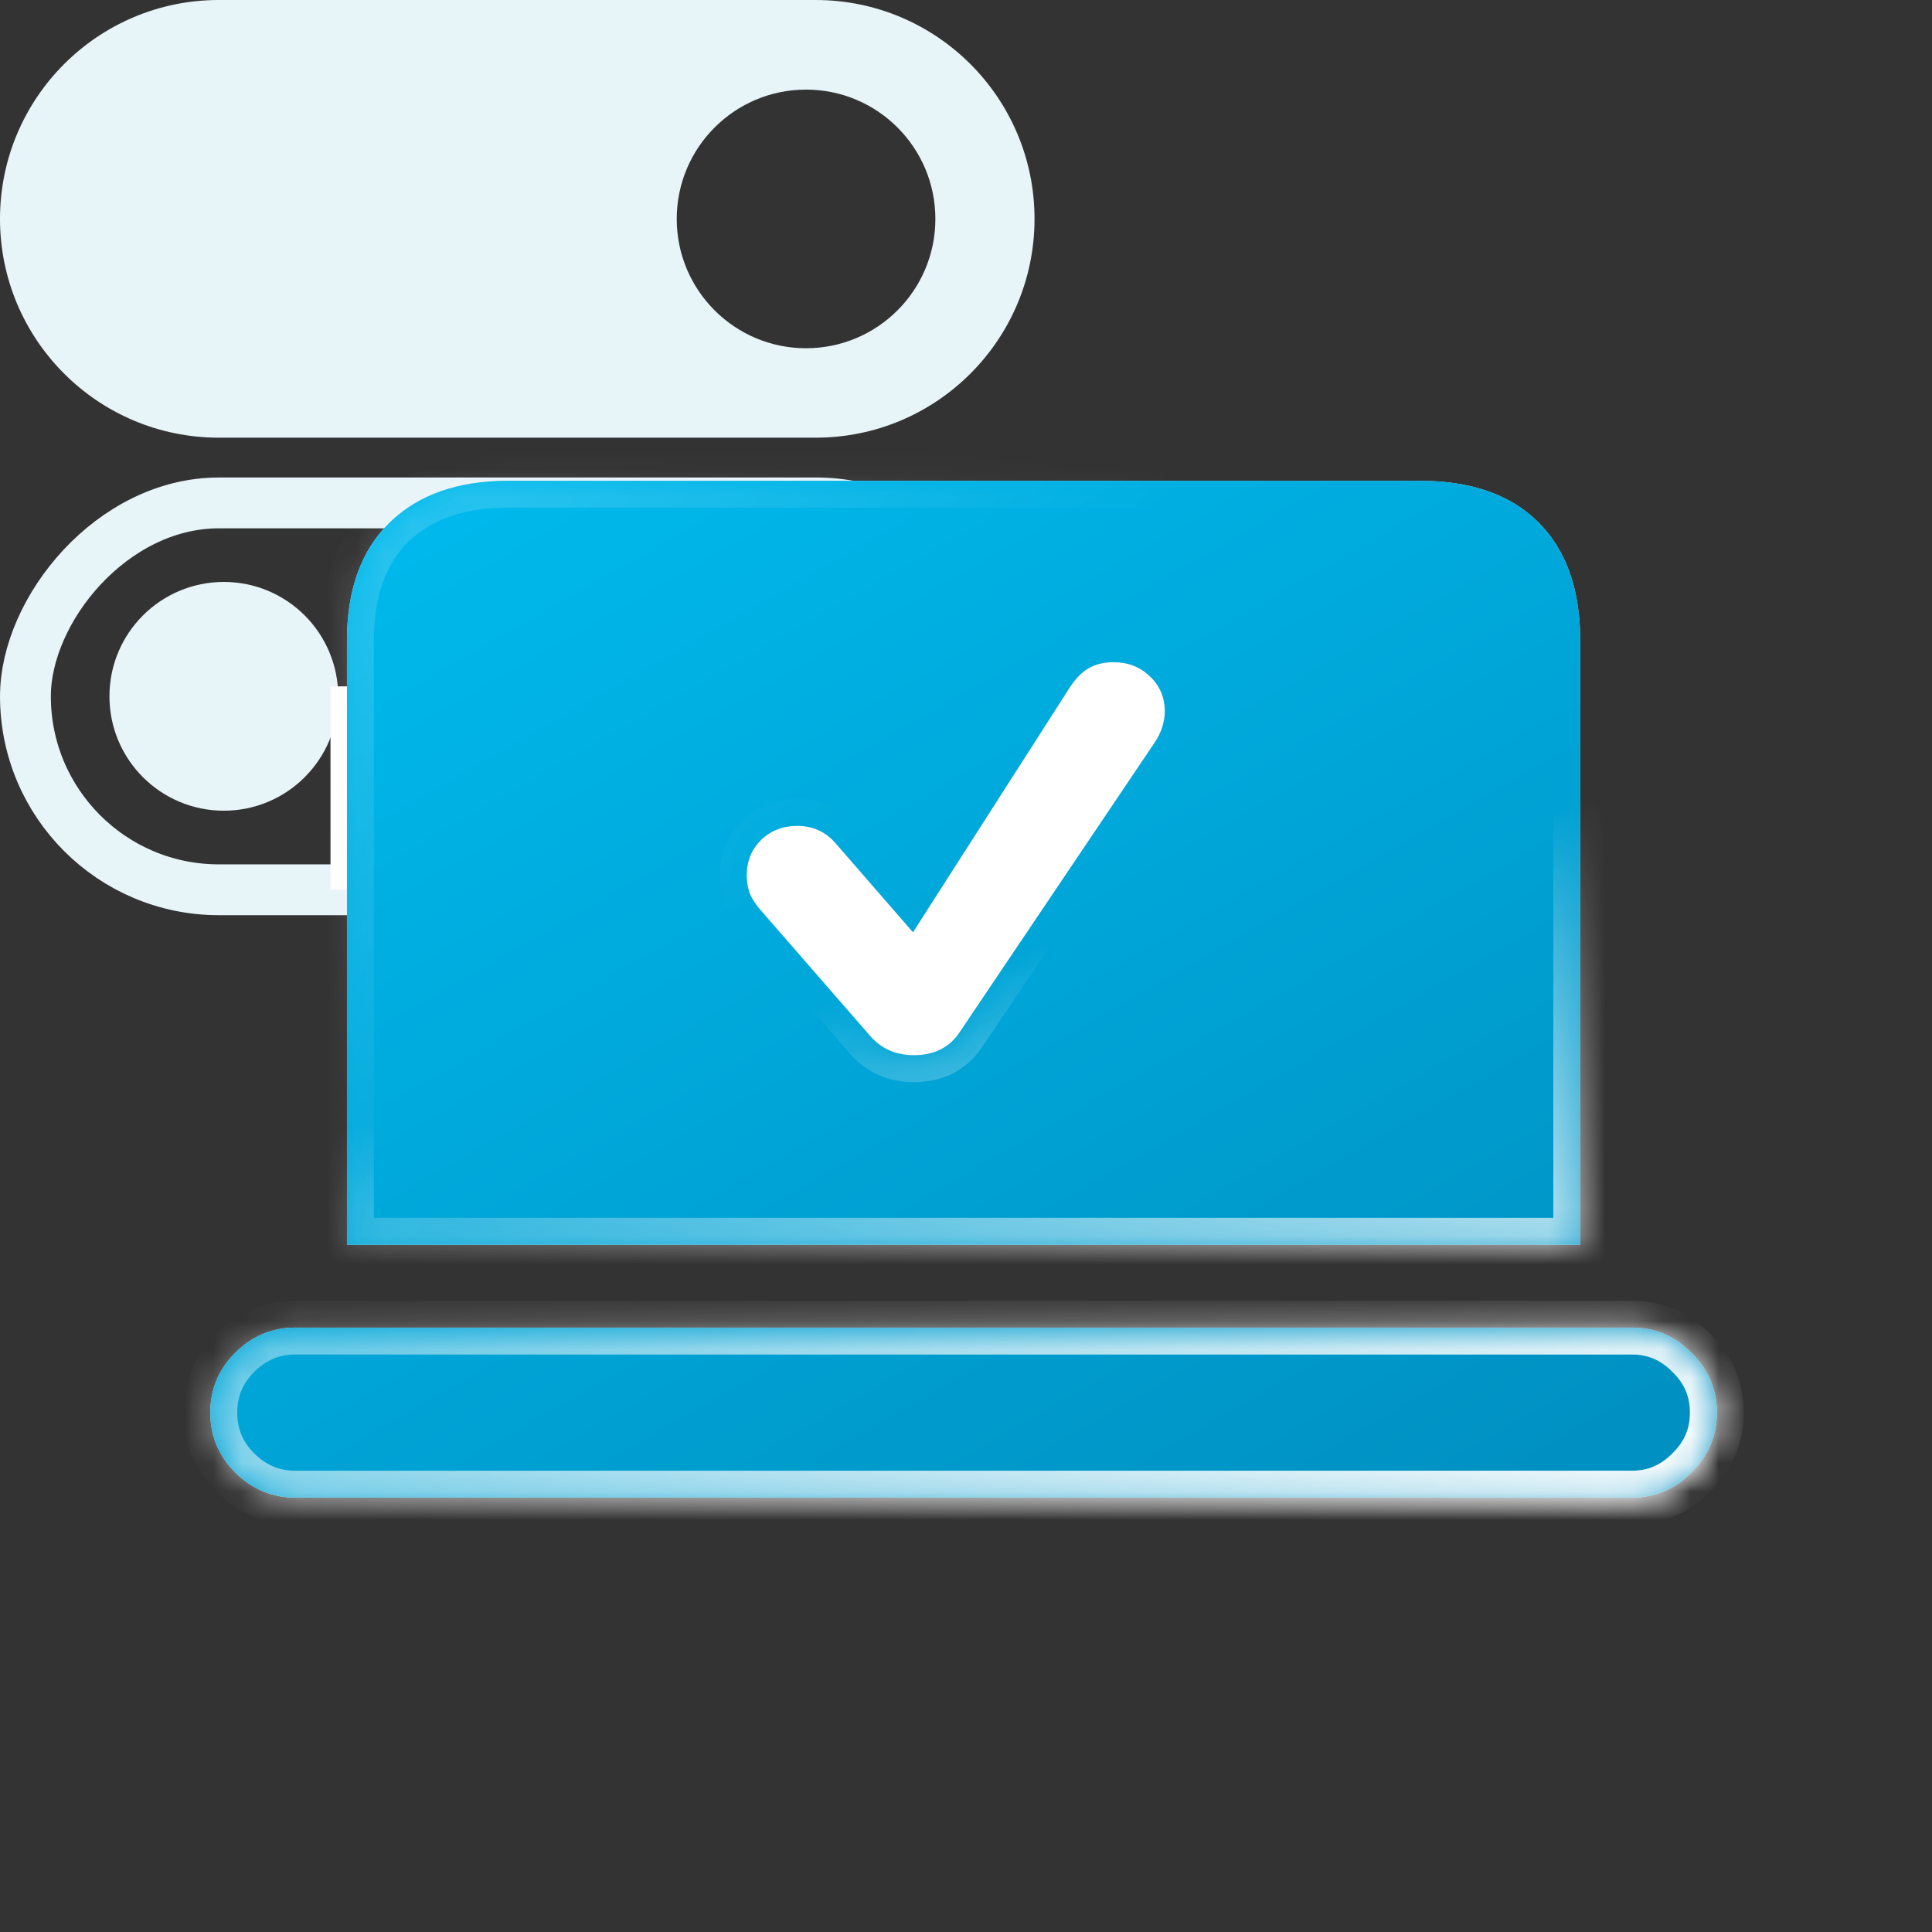
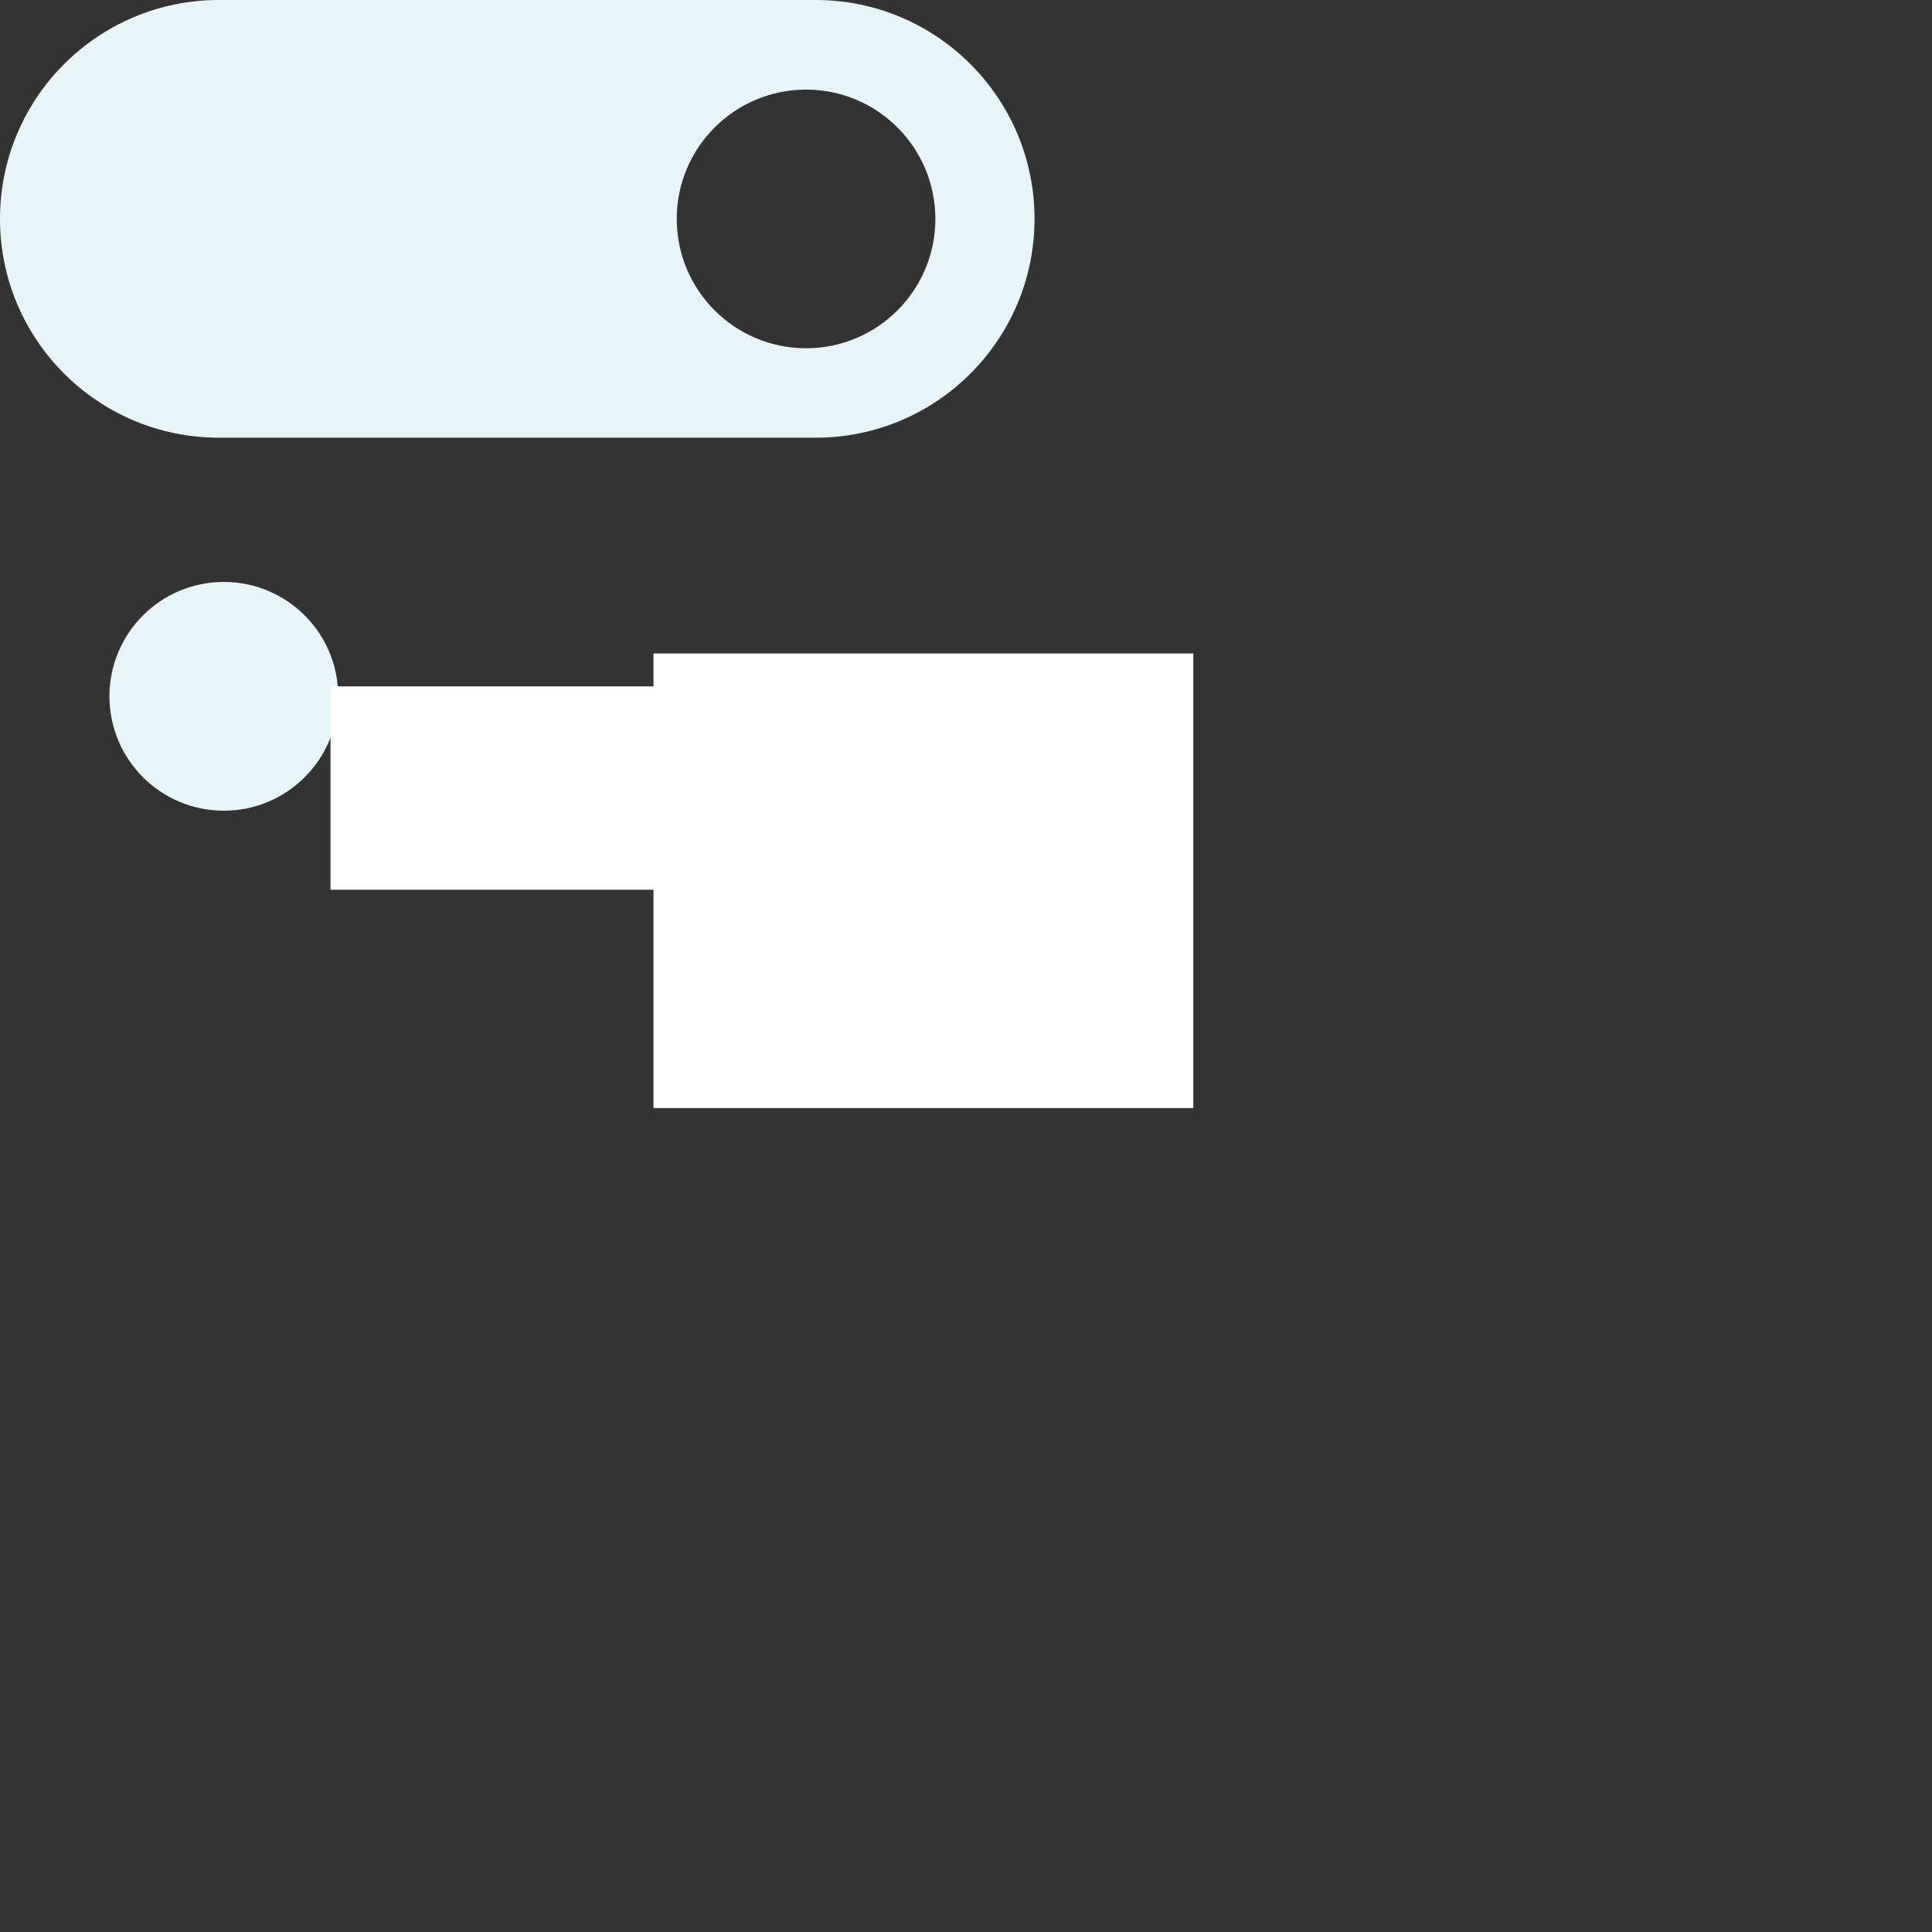
<svg xmlns="http://www.w3.org/2000/svg" width="68" height="68" viewBox="0 0 68 68" fill="none">
  <rect x="0" y="0" width="68" height="68" fill="#333333" stroke="none" />
  <g clip-path="url(#clip0_14630_22193)">
-     <rect x="0.895" y="-0.895" width="34.622" height="13.616" rx="6.808" transform="matrix(1 -8.74228e-08 -8.74228e-08 -1 -7.82204e-08 30.422)" stroke="#E7F4F8" stroke-width="1.789" />
    <circle cx="4.026" cy="4.026" r="4.026" transform="matrix(1 -8.74228e-08 -8.74228e-08 -1 3.852 28.534)" fill="#E7F4F8" />
    <path d="M28.71 15.405C32.964 15.405 36.412 11.957 36.412 7.703C36.412 3.449 32.963 0 28.709 0L7.702 0C3.448 0 -1.04522e-06 3.45 -6.73343e-07 7.703C8.84946e-05 11.957 3.448 15.405 7.702 15.405L28.71 15.405ZM28.37 12.257C25.857 12.257 23.819 10.219 23.819 7.705C23.819 5.192 25.857 3.154 28.37 3.154C30.884 3.154 32.922 5.192 32.922 7.705C32.922 10.219 30.884 12.257 28.37 12.257Z" fill="#E7F4F8" />
    <rect x="11.633" y="24.158" width="25.947" height="7.158" fill="white" />
    <rect x="23" y="23" width="19" height="16" fill="white" />
    <mask id="path-6-inside-1_14630_22193" fill="white">
-       <path d="M57.435 46.727C58.254 46.727 58.955 47.024 59.536 47.618C60.13 48.199 60.428 48.9 60.428 49.719C60.428 50.538 60.131 51.239 59.536 51.82C58.955 52.415 58.254 52.712 57.435 52.712H10.396C9.576 52.712 8.869 52.415 8.274 51.82C7.693 51.239 7.402 50.538 7.402 49.719C7.402 48.9 7.693 48.199 8.274 47.618C8.869 47.024 9.576 46.727 10.396 46.727H57.435ZM49.97 16.922C51.779 16.922 53.174 17.41 54.151 18.388C55.129 19.366 55.619 20.754 55.619 22.551V43.812H12.212V22.551C12.212 20.754 12.714 19.366 13.718 18.388C14.722 17.41 16.11 16.922 17.881 16.922H49.97ZM39.196 23.307C38.853 23.307 38.561 23.376 38.322 23.516C38.083 23.65 37.856 23.882 37.642 24.211L32.134 32.812L29.406 29.674C29.052 29.27 28.604 29.068 28.061 29.068C27.548 29.069 27.122 29.236 26.783 29.569C26.45 29.898 26.282 30.311 26.282 30.81C26.282 31.034 26.317 31.243 26.387 31.438C26.462 31.632 26.597 31.838 26.791 32.058L30.632 36.468C31.025 36.916 31.536 37.14 32.164 37.14C32.877 37.14 33.412 36.873 33.77 36.34L40.624 26.161C40.753 25.972 40.848 25.783 40.908 25.594C40.968 25.399 40.998 25.214 40.998 25.04C40.998 24.547 40.823 24.136 40.475 23.808C40.131 23.474 39.705 23.307 39.196 23.307Z" />
-     </mask>
-     <path d="M57.435 46.727C58.254 46.727 58.955 47.024 59.536 47.618C60.13 48.199 60.428 48.9 60.428 49.719C60.428 50.538 60.131 51.239 59.536 51.82C58.955 52.415 58.254 52.712 57.435 52.712H10.396C9.576 52.712 8.869 52.415 8.274 51.82C7.693 51.239 7.402 50.538 7.402 49.719C7.402 48.9 7.693 48.199 8.274 47.618C8.869 47.024 9.576 46.727 10.396 46.727H57.435ZM49.97 16.922C51.779 16.922 53.174 17.41 54.151 18.388C55.129 19.366 55.619 20.754 55.619 22.551V43.812H12.212V22.551C12.212 20.754 12.714 19.366 13.718 18.388C14.722 17.41 16.11 16.922 17.881 16.922H49.97ZM39.196 23.307C38.853 23.307 38.561 23.376 38.322 23.516C38.083 23.65 37.856 23.882 37.642 24.211L32.134 32.812L29.406 29.674C29.052 29.27 28.604 29.068 28.061 29.068C27.548 29.069 27.122 29.236 26.783 29.569C26.45 29.898 26.282 30.311 26.282 30.81C26.282 31.034 26.317 31.243 26.387 31.438C26.462 31.632 26.597 31.838 26.791 32.058L30.632 36.468C31.025 36.916 31.536 37.14 32.164 37.14C32.877 37.14 33.412 36.873 33.77 36.34L40.624 26.161C40.753 25.972 40.848 25.783 40.908 25.594C40.968 25.399 40.998 25.214 40.998 25.04C40.998 24.547 40.823 24.136 40.475 23.808C40.131 23.474 39.705 23.307 39.196 23.307Z" fill="#D9D9D9" />
-     <path d="M57.435 46.727C58.254 46.727 58.955 47.024 59.536 47.618C60.13 48.199 60.428 48.9 60.428 49.719C60.428 50.538 60.131 51.239 59.536 51.82C58.955 52.415 58.254 52.712 57.435 52.712H10.396C9.576 52.712 8.869 52.415 8.274 51.82C7.693 51.239 7.402 50.538 7.402 49.719C7.402 48.9 7.693 48.199 8.274 47.618C8.869 47.024 9.576 46.727 10.396 46.727H57.435ZM49.97 16.922C51.779 16.922 53.174 17.41 54.151 18.388C55.129 19.366 55.619 20.754 55.619 22.551V43.812H12.212V22.551C12.212 20.754 12.714 19.366 13.718 18.388C14.722 17.41 16.11 16.922 17.881 16.922H49.97ZM39.196 23.307C38.853 23.307 38.561 23.376 38.322 23.516C38.083 23.65 37.856 23.882 37.642 24.211L32.134 32.812L29.406 29.674C29.052 29.27 28.604 29.068 28.061 29.068C27.548 29.069 27.122 29.236 26.783 29.569C26.45 29.898 26.282 30.311 26.282 30.81C26.282 31.034 26.317 31.243 26.387 31.438C26.462 31.632 26.597 31.838 26.791 32.058L30.632 36.468C31.025 36.916 31.536 37.14 32.164 37.14C32.877 37.14 33.412 36.873 33.77 36.34L40.624 26.161C40.753 25.972 40.848 25.783 40.908 25.594C40.968 25.399 40.998 25.214 40.998 25.04C40.998 24.547 40.823 24.136 40.475 23.808C40.131 23.474 39.705 23.307 39.196 23.307Z" fill="url(#paint0_linear_14630_22193)" />
+       </mask>
    <path d="M57.435 46.727L57.435 45.779H57.435V46.727ZM59.536 47.618L58.859 48.28L58.866 48.288L58.874 48.295L59.536 47.618ZM60.428 49.719H61.375V49.719L60.428 49.719ZM59.536 51.82L58.874 51.143L58.866 51.151L58.859 51.158L59.536 51.82ZM57.435 52.712V53.659H57.435L57.435 52.712ZM10.396 52.712L10.396 53.659H10.396V52.712ZM8.274 51.82L7.605 52.49L7.605 52.49L8.274 51.82ZM7.402 49.719L6.455 49.719V49.719H7.402ZM8.274 47.618L7.605 46.949L7.605 46.949L8.274 47.618ZM10.396 46.727V45.779H10.396L10.396 46.727ZM49.97 16.922L49.97 15.975H49.97V16.922ZM54.151 18.388L54.821 17.718L54.821 17.718L54.151 18.388ZM55.619 22.551H56.566V22.551L55.619 22.551ZM55.619 43.812V44.759H56.566V43.812H55.619ZM12.212 43.812H11.265V44.759H12.212V43.812ZM12.212 22.551L11.265 22.551V22.551H12.212ZM13.718 18.388L13.057 17.709L13.057 17.709L13.718 18.388ZM39.196 23.307V22.36L39.196 22.36L39.196 23.307ZM38.322 23.516L38.787 24.341L38.793 24.337L38.799 24.334L38.322 23.516ZM37.642 24.211L36.848 23.694L36.844 23.7L37.642 24.211ZM32.134 32.812L31.419 33.434L32.249 34.389L32.931 33.323L32.134 32.812ZM29.406 29.674L30.121 29.053L30.118 29.049L29.406 29.674ZM28.061 29.068V28.121H28.06L28.061 29.068ZM26.783 29.569L27.448 30.244L27.448 30.244L26.783 29.569ZM26.282 30.81L25.335 30.809V30.81H26.282ZM26.387 31.438L25.495 31.757L25.499 31.767L25.503 31.777L26.387 31.438ZM26.791 32.058L27.505 31.436L27.5 31.429L26.791 32.058ZM30.632 36.468L29.918 37.09L29.92 37.093L30.632 36.468ZM32.164 37.14V38.087H32.164L32.164 37.14ZM33.77 36.34L32.985 35.811L32.985 35.811L33.77 36.34ZM40.624 26.161L39.842 25.626L39.838 25.632L40.624 26.161ZM40.908 25.594L41.811 25.879L41.813 25.872L40.908 25.594ZM40.998 25.04H41.945V25.04L40.998 25.04ZM40.475 23.808L39.815 24.487L39.825 24.497L40.475 23.808ZM57.435 46.727L57.435 47.674C57.995 47.674 58.453 47.865 58.859 48.28L59.536 47.618L60.213 46.956C59.456 46.182 58.513 45.779 57.435 45.779L57.435 46.727ZM59.536 47.618L58.874 48.295C59.289 48.701 59.481 49.159 59.481 49.719L60.428 49.719L61.375 49.719C61.375 48.641 60.972 47.697 60.198 46.941L59.536 47.618ZM60.428 49.719H59.481C59.481 50.279 59.289 50.737 58.874 51.143L59.536 51.82L60.198 52.497C60.972 51.741 61.375 50.797 61.375 49.719H60.428ZM59.536 51.82L58.859 51.158C58.453 51.573 57.995 51.765 57.435 51.765L57.435 52.712L57.435 53.659C58.513 53.659 59.456 53.257 60.213 52.482L59.536 51.82ZM57.435 52.712V51.765H10.396V52.712V53.659H57.435V52.712ZM10.396 52.712L10.396 51.765C9.834 51.765 9.366 51.573 8.944 51.151L8.274 51.82L7.605 52.49C8.372 53.257 9.318 53.659 10.396 53.659L10.396 52.712ZM8.274 51.82L8.944 51.151C8.54 50.746 8.349 50.286 8.349 49.719H7.402H6.455C6.455 50.79 6.847 51.732 7.605 52.49L8.274 51.82ZM7.402 49.719L8.349 49.719C8.35 49.152 8.54 48.692 8.944 48.288L8.274 47.618L7.605 46.949C6.847 47.707 6.455 48.648 6.455 49.719L7.402 49.719ZM8.274 47.618L8.944 48.288C9.366 47.866 9.835 47.674 10.396 47.674L10.396 46.727L10.396 45.779C9.318 45.78 8.372 46.181 7.605 46.949L8.274 47.618ZM10.396 46.727V47.674H57.435V46.727V45.779H10.396V46.727ZM49.97 16.922L49.97 17.869C51.609 17.869 52.732 18.308 53.482 19.058L54.151 18.388L54.821 17.718C53.616 16.513 51.95 15.975 49.97 15.975L49.97 16.922ZM54.151 18.388L53.482 19.057C54.233 19.809 54.672 20.927 54.672 22.551L55.619 22.551L56.566 22.551C56.566 20.581 56.025 18.922 54.821 17.718L54.151 18.388ZM55.619 22.551H54.672V43.812H55.619H56.566V22.551H55.619ZM55.619 43.812V42.864H12.212V43.812V44.759H55.619V43.812ZM12.212 43.812H13.159V22.551H12.212H11.265V43.812H12.212ZM12.212 22.551L13.159 22.551C13.159 20.933 13.606 19.819 14.379 19.066L13.718 18.388L13.057 17.709C11.822 18.912 11.265 20.575 11.265 22.551L12.212 22.551ZM13.718 18.388L14.378 19.066C15.162 18.303 16.288 17.869 17.881 17.869V16.922V15.975C15.932 15.975 14.282 16.517 13.057 17.709L13.718 18.388ZM17.881 16.922V17.869H49.97V16.922V15.975H17.881V16.922ZM39.196 23.307L39.196 22.36C38.725 22.36 38.261 22.455 37.845 22.698L38.322 23.516L38.799 24.334C38.862 24.297 38.98 24.254 39.196 24.254L39.196 23.307ZM38.322 23.516L37.858 22.69C37.441 22.924 37.112 23.288 36.848 23.694L37.642 24.211L38.435 24.728C38.599 24.476 38.725 24.376 38.787 24.341L38.322 23.516ZM37.642 24.211L36.844 23.7L31.336 32.302L32.134 32.812L32.931 33.323L38.439 24.722L37.642 24.211ZM32.134 32.812L32.849 32.191L30.121 29.053L29.406 29.674L28.691 30.295L31.419 33.434L32.134 32.812ZM29.406 29.674L30.118 29.049C29.582 28.438 28.873 28.121 28.061 28.121V29.068V30.015C28.335 30.015 28.523 30.103 28.694 30.298L29.406 29.674ZM28.061 29.068L28.06 28.121C27.32 28.122 26.649 28.372 26.119 28.895L26.783 29.569L27.448 30.244C27.595 30.099 27.775 30.015 28.061 30.015L28.061 29.068ZM26.783 29.569L26.119 28.895C25.592 29.413 25.335 30.075 25.335 30.809L26.282 30.81L27.229 30.81C27.229 30.548 27.307 30.383 27.448 30.244L26.783 29.569ZM26.282 30.81H25.335C25.335 31.133 25.386 31.452 25.495 31.757L26.387 31.438L27.278 31.118C27.248 31.035 27.229 30.934 27.229 30.81H26.282ZM26.387 31.438L25.503 31.777C25.632 32.112 25.843 32.415 26.082 32.686L26.791 32.058L27.5 31.429C27.351 31.262 27.291 31.151 27.271 31.098L26.387 31.438ZM26.791 32.058L26.077 32.68L29.918 37.09L30.632 36.468L31.346 35.846L27.505 31.436L26.791 32.058ZM30.632 36.468L29.92 37.093C30.504 37.758 31.281 38.087 32.164 38.087V37.14V36.193C31.792 36.193 31.546 36.074 31.343 35.843L30.632 36.468ZM32.164 37.14L32.164 38.087C33.152 38.087 34 37.695 34.556 36.869L33.77 36.34L32.985 35.811C32.823 36.051 32.601 36.193 32.164 36.193L32.164 37.14ZM33.77 36.34L34.556 36.869L41.41 26.69L40.624 26.161L39.838 25.632L32.985 35.811L33.77 36.34ZM40.624 26.161L41.406 26.696C41.579 26.443 41.719 26.171 41.811 25.879L40.908 25.594L40.005 25.308C39.978 25.395 39.928 25.501 39.842 25.626L40.624 26.161ZM40.908 25.594L41.813 25.872C41.896 25.602 41.945 25.323 41.945 25.04H40.998H40.051C40.051 25.106 40.04 25.196 40.003 25.315L40.908 25.594ZM40.998 25.04L41.945 25.04C41.945 24.294 41.668 23.631 41.124 23.119L40.475 23.808L39.825 24.497C39.978 24.641 40.051 24.8 40.051 25.04L40.998 25.04ZM40.475 23.808L41.134 23.128C40.602 22.612 39.934 22.36 39.196 22.36V23.307V24.254C39.474 24.254 39.659 24.336 39.815 24.487L40.475 23.808Z" fill="url(#paint1_linear_14630_22193)" fill-opacity="0.27" style="mix-blend-mode:plus-lighter" mask="url(#path-6-inside-1_14630_22193)" />
    <path d="M57.435 46.727L57.435 45.779H57.435V46.727ZM59.536 47.618L58.859 48.28L58.866 48.288L58.874 48.295L59.536 47.618ZM60.428 49.719H61.375V49.719L60.428 49.719ZM59.536 51.82L58.874 51.143L58.866 51.151L58.859 51.158L59.536 51.82ZM57.435 52.712V53.659H57.435L57.435 52.712ZM10.396 52.712L10.396 53.659H10.396V52.712ZM8.274 51.82L7.605 52.49L7.605 52.49L8.274 51.82ZM7.402 49.719L6.455 49.719V49.719H7.402ZM8.274 47.618L7.605 46.949L7.605 46.949L8.274 47.618ZM10.396 46.727V45.779H10.396L10.396 46.727ZM49.97 16.922L49.97 15.975H49.97V16.922ZM54.151 18.388L54.821 17.718L54.821 17.718L54.151 18.388ZM55.619 22.551H56.566V22.551L55.619 22.551ZM55.619 43.812V44.759H56.566V43.812H55.619ZM12.212 43.812H11.265V44.759H12.212V43.812ZM12.212 22.551L11.265 22.551V22.551H12.212ZM13.718 18.388L13.057 17.709L13.057 17.709L13.718 18.388ZM39.196 23.307V22.36L39.196 22.36L39.196 23.307ZM38.322 23.516L38.787 24.341L38.793 24.337L38.799 24.334L38.322 23.516ZM37.642 24.211L36.848 23.694L36.844 23.7L37.642 24.211ZM32.134 32.812L31.419 33.434L32.249 34.389L32.931 33.323L32.134 32.812ZM29.406 29.674L30.121 29.053L30.118 29.049L29.406 29.674ZM28.061 29.068V28.121H28.06L28.061 29.068ZM26.783 29.569L27.448 30.244L27.448 30.244L26.783 29.569ZM26.282 30.81L25.335 30.809V30.81H26.282ZM26.387 31.438L25.495 31.757L25.499 31.767L25.503 31.777L26.387 31.438ZM26.791 32.058L27.505 31.436L27.5 31.429L26.791 32.058ZM30.632 36.468L29.918 37.09L29.92 37.093L30.632 36.468ZM32.164 37.14V38.087H32.164L32.164 37.14ZM33.77 36.34L32.985 35.811L32.985 35.811L33.77 36.34ZM40.624 26.161L39.842 25.626L39.838 25.632L40.624 26.161ZM40.908 25.594L41.811 25.879L41.813 25.872L40.908 25.594ZM40.998 25.04H41.945V25.04L40.998 25.04ZM40.475 23.808L39.815 24.487L39.825 24.497L40.475 23.808ZM57.435 46.727L57.435 47.674C57.995 47.674 58.453 47.865 58.859 48.28L59.536 47.618L60.213 46.956C59.456 46.182 58.513 45.779 57.435 45.779L57.435 46.727ZM59.536 47.618L58.874 48.295C59.289 48.701 59.481 49.159 59.481 49.719L60.428 49.719L61.375 49.719C61.375 48.641 60.972 47.697 60.198 46.941L59.536 47.618ZM60.428 49.719H59.481C59.481 50.279 59.289 50.737 58.874 51.143L59.536 51.82L60.198 52.497C60.972 51.741 61.375 50.797 61.375 49.719H60.428ZM59.536 51.82L58.859 51.158C58.453 51.573 57.995 51.765 57.435 51.765L57.435 52.712L57.435 53.659C58.513 53.659 59.456 53.257 60.213 52.482L59.536 51.82ZM57.435 52.712V51.765H10.396V52.712V53.659H57.435V52.712ZM10.396 52.712L10.396 51.765C9.834 51.765 9.366 51.573 8.944 51.151L8.274 51.82L7.605 52.49C8.372 53.257 9.318 53.659 10.396 53.659L10.396 52.712ZM8.274 51.82L8.944 51.151C8.54 50.746 8.349 50.286 8.349 49.719H7.402H6.455C6.455 50.79 6.847 51.732 7.605 52.49L8.274 51.82ZM7.402 49.719L8.349 49.719C8.35 49.152 8.54 48.692 8.944 48.288L8.274 47.618L7.605 46.949C6.847 47.707 6.455 48.648 6.455 49.719L7.402 49.719ZM8.274 47.618L8.944 48.288C9.366 47.866 9.835 47.674 10.396 47.674L10.396 46.727L10.396 45.779C9.318 45.78 8.372 46.181 7.605 46.949L8.274 47.618ZM10.396 46.727V47.674H57.435V46.727V45.779H10.396V46.727ZM49.97 16.922L49.97 17.869C51.609 17.869 52.732 18.308 53.482 19.058L54.151 18.388L54.821 17.718C53.616 16.513 51.95 15.975 49.97 15.975L49.97 16.922ZM54.151 18.388L53.482 19.057C54.233 19.809 54.672 20.927 54.672 22.551L55.619 22.551L56.566 22.551C56.566 20.581 56.025 18.922 54.821 17.718L54.151 18.388ZM55.619 22.551H54.672V43.812H55.619H56.566V22.551H55.619ZM55.619 43.812V42.864H12.212V43.812V44.759H55.619V43.812ZM12.212 43.812H13.159V22.551H12.212H11.265V43.812H12.212ZM12.212 22.551L13.159 22.551C13.159 20.933 13.606 19.819 14.379 19.066L13.718 18.388L13.057 17.709C11.822 18.912 11.265 20.575 11.265 22.551L12.212 22.551ZM13.718 18.388L14.378 19.066C15.162 18.303 16.288 17.869 17.881 17.869V16.922V15.975C15.932 15.975 14.282 16.517 13.057 17.709L13.718 18.388ZM17.881 16.922V17.869H49.97V16.922V15.975H17.881V16.922ZM39.196 23.307L39.196 22.36C38.725 22.36 38.261 22.455 37.845 22.698L38.322 23.516L38.799 24.334C38.862 24.297 38.98 24.254 39.196 24.254L39.196 23.307ZM38.322 23.516L37.858 22.69C37.441 22.924 37.112 23.288 36.848 23.694L37.642 24.211L38.435 24.728C38.599 24.476 38.725 24.376 38.787 24.341L38.322 23.516ZM37.642 24.211L36.844 23.7L31.336 32.302L32.134 32.812L32.931 33.323L38.439 24.722L37.642 24.211ZM32.134 32.812L32.849 32.191L30.121 29.053L29.406 29.674L28.691 30.295L31.419 33.434L32.134 32.812ZM29.406 29.674L30.118 29.049C29.582 28.438 28.873 28.121 28.061 28.121V29.068V30.015C28.335 30.015 28.523 30.103 28.694 30.298L29.406 29.674ZM28.061 29.068L28.06 28.121C27.32 28.122 26.649 28.372 26.119 28.895L26.783 29.569L27.448 30.244C27.595 30.099 27.775 30.015 28.061 30.015L28.061 29.068ZM26.783 29.569L26.119 28.895C25.592 29.413 25.335 30.075 25.335 30.809L26.282 30.81L27.229 30.81C27.229 30.548 27.307 30.383 27.448 30.244L26.783 29.569ZM26.282 30.81H25.335C25.335 31.133 25.386 31.452 25.495 31.757L26.387 31.438L27.278 31.118C27.248 31.035 27.229 30.934 27.229 30.81H26.282ZM26.387 31.438L25.503 31.777C25.632 32.112 25.843 32.415 26.082 32.686L26.791 32.058L27.5 31.429C27.351 31.262 27.291 31.151 27.271 31.098L26.387 31.438ZM26.791 32.058L26.077 32.68L29.918 37.09L30.632 36.468L31.346 35.846L27.505 31.436L26.791 32.058ZM30.632 36.468L29.92 37.093C30.504 37.758 31.281 38.087 32.164 38.087V37.14V36.193C31.792 36.193 31.546 36.074 31.343 35.843L30.632 36.468ZM32.164 37.14L32.164 38.087C33.152 38.087 34 37.695 34.556 36.869L33.77 36.34L32.985 35.811C32.823 36.051 32.601 36.193 32.164 36.193L32.164 37.14ZM33.77 36.34L34.556 36.869L41.41 26.69L40.624 26.161L39.838 25.632L32.985 35.811L33.77 36.34ZM40.624 26.161L41.406 26.696C41.579 26.443 41.719 26.171 41.811 25.879L40.908 25.594L40.005 25.308C39.978 25.395 39.928 25.501 39.842 25.626L40.624 26.161ZM40.908 25.594L41.813 25.872C41.896 25.602 41.945 25.323 41.945 25.04H40.998H40.051C40.051 25.106 40.04 25.196 40.003 25.315L40.908 25.594ZM40.998 25.04L41.945 25.04C41.945 24.294 41.668 23.631 41.124 23.119L40.475 23.808L39.825 24.497C39.978 24.641 40.051 24.8 40.051 25.04L40.998 25.04ZM40.475 23.808L41.134 23.128C40.602 22.612 39.934 22.36 39.196 22.36V23.307V24.254C39.474 24.254 39.659 24.336 39.815 24.487L40.475 23.808Z" fill="url(#paint2_linear_14630_22193)" style="mix-blend-mode:soft-light" mask="url(#path-6-inside-1_14630_22193)" />
    <path d="M57.435 46.727L57.435 45.779H57.435V46.727ZM59.536 47.618L58.859 48.28L58.866 48.288L58.874 48.295L59.536 47.618ZM60.428 49.719H61.375V49.719L60.428 49.719ZM59.536 51.82L58.874 51.143L58.866 51.151L58.859 51.158L59.536 51.82ZM57.435 52.712V53.659H57.435L57.435 52.712ZM10.396 52.712L10.396 53.659H10.396V52.712ZM8.274 51.82L7.605 52.49L7.605 52.49L8.274 51.82ZM7.402 49.719L6.455 49.719V49.719H7.402ZM8.274 47.618L7.605 46.949L7.605 46.949L8.274 47.618ZM10.396 46.727V45.779H10.396L10.396 46.727ZM49.97 16.922L49.97 15.975H49.97V16.922ZM54.151 18.388L54.821 17.718L54.821 17.718L54.151 18.388ZM55.619 22.551H56.566V22.551L55.619 22.551ZM55.619 43.812V44.759H56.566V43.812H55.619ZM12.212 43.812H11.265V44.759H12.212V43.812ZM12.212 22.551L11.265 22.551V22.551H12.212ZM13.718 18.388L13.057 17.709L13.057 17.709L13.718 18.388ZM39.196 23.307V22.36L39.196 22.36L39.196 23.307ZM38.322 23.516L38.787 24.341L38.793 24.337L38.799 24.334L38.322 23.516ZM37.642 24.211L36.848 23.694L36.844 23.7L37.642 24.211ZM32.134 32.812L31.419 33.434L32.249 34.389L32.931 33.323L32.134 32.812ZM29.406 29.674L30.121 29.053L30.118 29.049L29.406 29.674ZM28.061 29.068V28.121H28.06L28.061 29.068ZM26.783 29.569L27.448 30.244L27.448 30.244L26.783 29.569ZM26.282 30.81L25.335 30.809V30.81H26.282ZM26.387 31.438L25.495 31.757L25.499 31.767L25.503 31.777L26.387 31.438ZM26.791 32.058L27.505 31.436L27.5 31.429L26.791 32.058ZM30.632 36.468L29.918 37.09L29.92 37.093L30.632 36.468ZM32.164 37.14V38.087H32.164L32.164 37.14ZM33.77 36.34L32.985 35.811L32.985 35.811L33.77 36.34ZM40.624 26.161L39.842 25.626L39.838 25.632L40.624 26.161ZM40.908 25.594L41.811 25.879L41.813 25.872L40.908 25.594ZM40.998 25.04H41.945V25.04L40.998 25.04ZM40.475 23.808L39.815 24.487L39.825 24.497L40.475 23.808ZM57.435 46.727L57.435 47.674C57.995 47.674 58.453 47.865 58.859 48.28L59.536 47.618L60.213 46.956C59.456 46.182 58.513 45.779 57.435 45.779L57.435 46.727ZM59.536 47.618L58.874 48.295C59.289 48.701 59.481 49.159 59.481 49.719L60.428 49.719L61.375 49.719C61.375 48.641 60.972 47.697 60.198 46.941L59.536 47.618ZM60.428 49.719H59.481C59.481 50.279 59.289 50.737 58.874 51.143L59.536 51.82L60.198 52.497C60.972 51.741 61.375 50.797 61.375 49.719H60.428ZM59.536 51.82L58.859 51.158C58.453 51.573 57.995 51.765 57.435 51.765L57.435 52.712L57.435 53.659C58.513 53.659 59.456 53.257 60.213 52.482L59.536 51.82ZM57.435 52.712V51.765H10.396V52.712V53.659H57.435V52.712ZM10.396 52.712L10.396 51.765C9.834 51.765 9.366 51.573 8.944 51.151L8.274 51.82L7.605 52.49C8.372 53.257 9.318 53.659 10.396 53.659L10.396 52.712ZM8.274 51.82L8.944 51.151C8.54 50.746 8.349 50.286 8.349 49.719H7.402H6.455C6.455 50.79 6.847 51.732 7.605 52.49L8.274 51.82ZM7.402 49.719L8.349 49.719C8.35 49.152 8.54 48.692 8.944 48.288L8.274 47.618L7.605 46.949C6.847 47.707 6.455 48.648 6.455 49.719L7.402 49.719ZM8.274 47.618L8.944 48.288C9.366 47.866 9.835 47.674 10.396 47.674L10.396 46.727L10.396 45.779C9.318 45.78 8.372 46.181 7.605 46.949L8.274 47.618ZM10.396 46.727V47.674H57.435V46.727V45.779H10.396V46.727ZM49.97 16.922L49.97 17.869C51.609 17.869 52.732 18.308 53.482 19.058L54.151 18.388L54.821 17.718C53.616 16.513 51.95 15.975 49.97 15.975L49.97 16.922ZM54.151 18.388L53.482 19.057C54.233 19.809 54.672 20.927 54.672 22.551L55.619 22.551L56.566 22.551C56.566 20.581 56.025 18.922 54.821 17.718L54.151 18.388ZM55.619 22.551H54.672V43.812H55.619H56.566V22.551H55.619ZM55.619 43.812V42.864H12.212V43.812V44.759H55.619V43.812ZM12.212 43.812H13.159V22.551H12.212H11.265V43.812H12.212ZM12.212 22.551L13.159 22.551C13.159 20.933 13.606 19.819 14.379 19.066L13.718 18.388L13.057 17.709C11.822 18.912 11.265 20.575 11.265 22.551L12.212 22.551ZM13.718 18.388L14.378 19.066C15.162 18.303 16.288 17.869 17.881 17.869V16.922V15.975C15.932 15.975 14.282 16.517 13.057 17.709L13.718 18.388ZM17.881 16.922V17.869H49.97V16.922V15.975H17.881V16.922ZM39.196 23.307L39.196 22.36C38.725 22.36 38.261 22.455 37.845 22.698L38.322 23.516L38.799 24.334C38.862 24.297 38.98 24.254 39.196 24.254L39.196 23.307ZM38.322 23.516L37.858 22.69C37.441 22.924 37.112 23.288 36.848 23.694L37.642 24.211L38.435 24.728C38.599 24.476 38.725 24.376 38.787 24.341L38.322 23.516ZM37.642 24.211L36.844 23.7L31.336 32.302L32.134 32.812L32.931 33.323L38.439 24.722L37.642 24.211ZM32.134 32.812L32.849 32.191L30.121 29.053L29.406 29.674L28.691 30.295L31.419 33.434L32.134 32.812ZM29.406 29.674L30.118 29.049C29.582 28.438 28.873 28.121 28.061 28.121V29.068V30.015C28.335 30.015 28.523 30.103 28.694 30.298L29.406 29.674ZM28.061 29.068L28.06 28.121C27.32 28.122 26.649 28.372 26.119 28.895L26.783 29.569L27.448 30.244C27.595 30.099 27.775 30.015 28.061 30.015L28.061 29.068ZM26.783 29.569L26.119 28.895C25.592 29.413 25.335 30.075 25.335 30.809L26.282 30.81L27.229 30.81C27.229 30.548 27.307 30.383 27.448 30.244L26.783 29.569ZM26.282 30.81H25.335C25.335 31.133 25.386 31.452 25.495 31.757L26.387 31.438L27.278 31.118C27.248 31.035 27.229 30.934 27.229 30.81H26.282ZM26.387 31.438L25.503 31.777C25.632 32.112 25.843 32.415 26.082 32.686L26.791 32.058L27.5 31.429C27.351 31.262 27.291 31.151 27.271 31.098L26.387 31.438ZM26.791 32.058L26.077 32.68L29.918 37.09L30.632 36.468L31.346 35.846L27.505 31.436L26.791 32.058ZM30.632 36.468L29.92 37.093C30.504 37.758 31.281 38.087 32.164 38.087V37.14V36.193C31.792 36.193 31.546 36.074 31.343 35.843L30.632 36.468ZM32.164 37.14L32.164 38.087C33.152 38.087 34 37.695 34.556 36.869L33.77 36.34L32.985 35.811C32.823 36.051 32.601 36.193 32.164 36.193L32.164 37.14ZM33.77 36.34L34.556 36.869L41.41 26.69L40.624 26.161L39.838 25.632L32.985 35.811L33.77 36.34ZM40.624 26.161L41.406 26.696C41.579 26.443 41.719 26.171 41.811 25.879L40.908 25.594L40.005 25.308C39.978 25.395 39.928 25.501 39.842 25.626L40.624 26.161ZM40.908 25.594L41.813 25.872C41.896 25.602 41.945 25.323 41.945 25.04H40.998H40.051C40.051 25.106 40.04 25.196 40.003 25.315L40.908 25.594ZM40.998 25.04L41.945 25.04C41.945 24.294 41.668 23.631 41.124 23.119L40.475 23.808L39.825 24.497C39.978 24.641 40.051 24.8 40.051 25.04L40.998 25.04ZM40.475 23.808L41.134 23.128C40.602 22.612 39.934 22.36 39.196 22.36V23.307V24.254C39.474 24.254 39.659 24.336 39.815 24.487L40.475 23.808Z" fill="url(#paint3_linear_14630_22193)" fill-opacity="0.57" style="mix-blend-mode:soft-light" mask="url(#path-6-inside-1_14630_22193)" />
  </g>
  <defs>
    <linearGradient id="paint0_linear_14630_22193" x1="-2.717" y1="2.158" x2="38.165" y2="73.602" gradientUnits="userSpaceOnUse">
      <stop stop-color="#00CBFF" />
      <stop offset="1" stop-color="#0088B9" />
    </linearGradient>
    <linearGradient id="paint1_linear_14630_22193" x1="9.351" y1="4.843" x2="34.068" y2="29.315" gradientUnits="userSpaceOnUse">
      <stop stop-color="white" />
      <stop offset="0.908" stop-color="white" stop-opacity="0" />
    </linearGradient>
    <linearGradient id="paint2_linear_14630_22193" x1="56.128" y1="54.054" x2="49.06" y2="27.337" gradientUnits="userSpaceOnUse">
      <stop stop-color="white" />
      <stop offset="0.908" stop-color="white" stop-opacity="0" />
    </linearGradient>
    <linearGradient id="paint3_linear_14630_22193" x1="56.128" y1="54.054" x2="49.06" y2="27.337" gradientUnits="userSpaceOnUse">
      <stop stop-color="white" />
      <stop offset="0.908" stop-color="white" stop-opacity="0" />
    </linearGradient>
    <clipPath id="clip0_14630_22193">
      <rect width="68" height="68" fill="white" />
    </clipPath>
  </defs>
</svg>